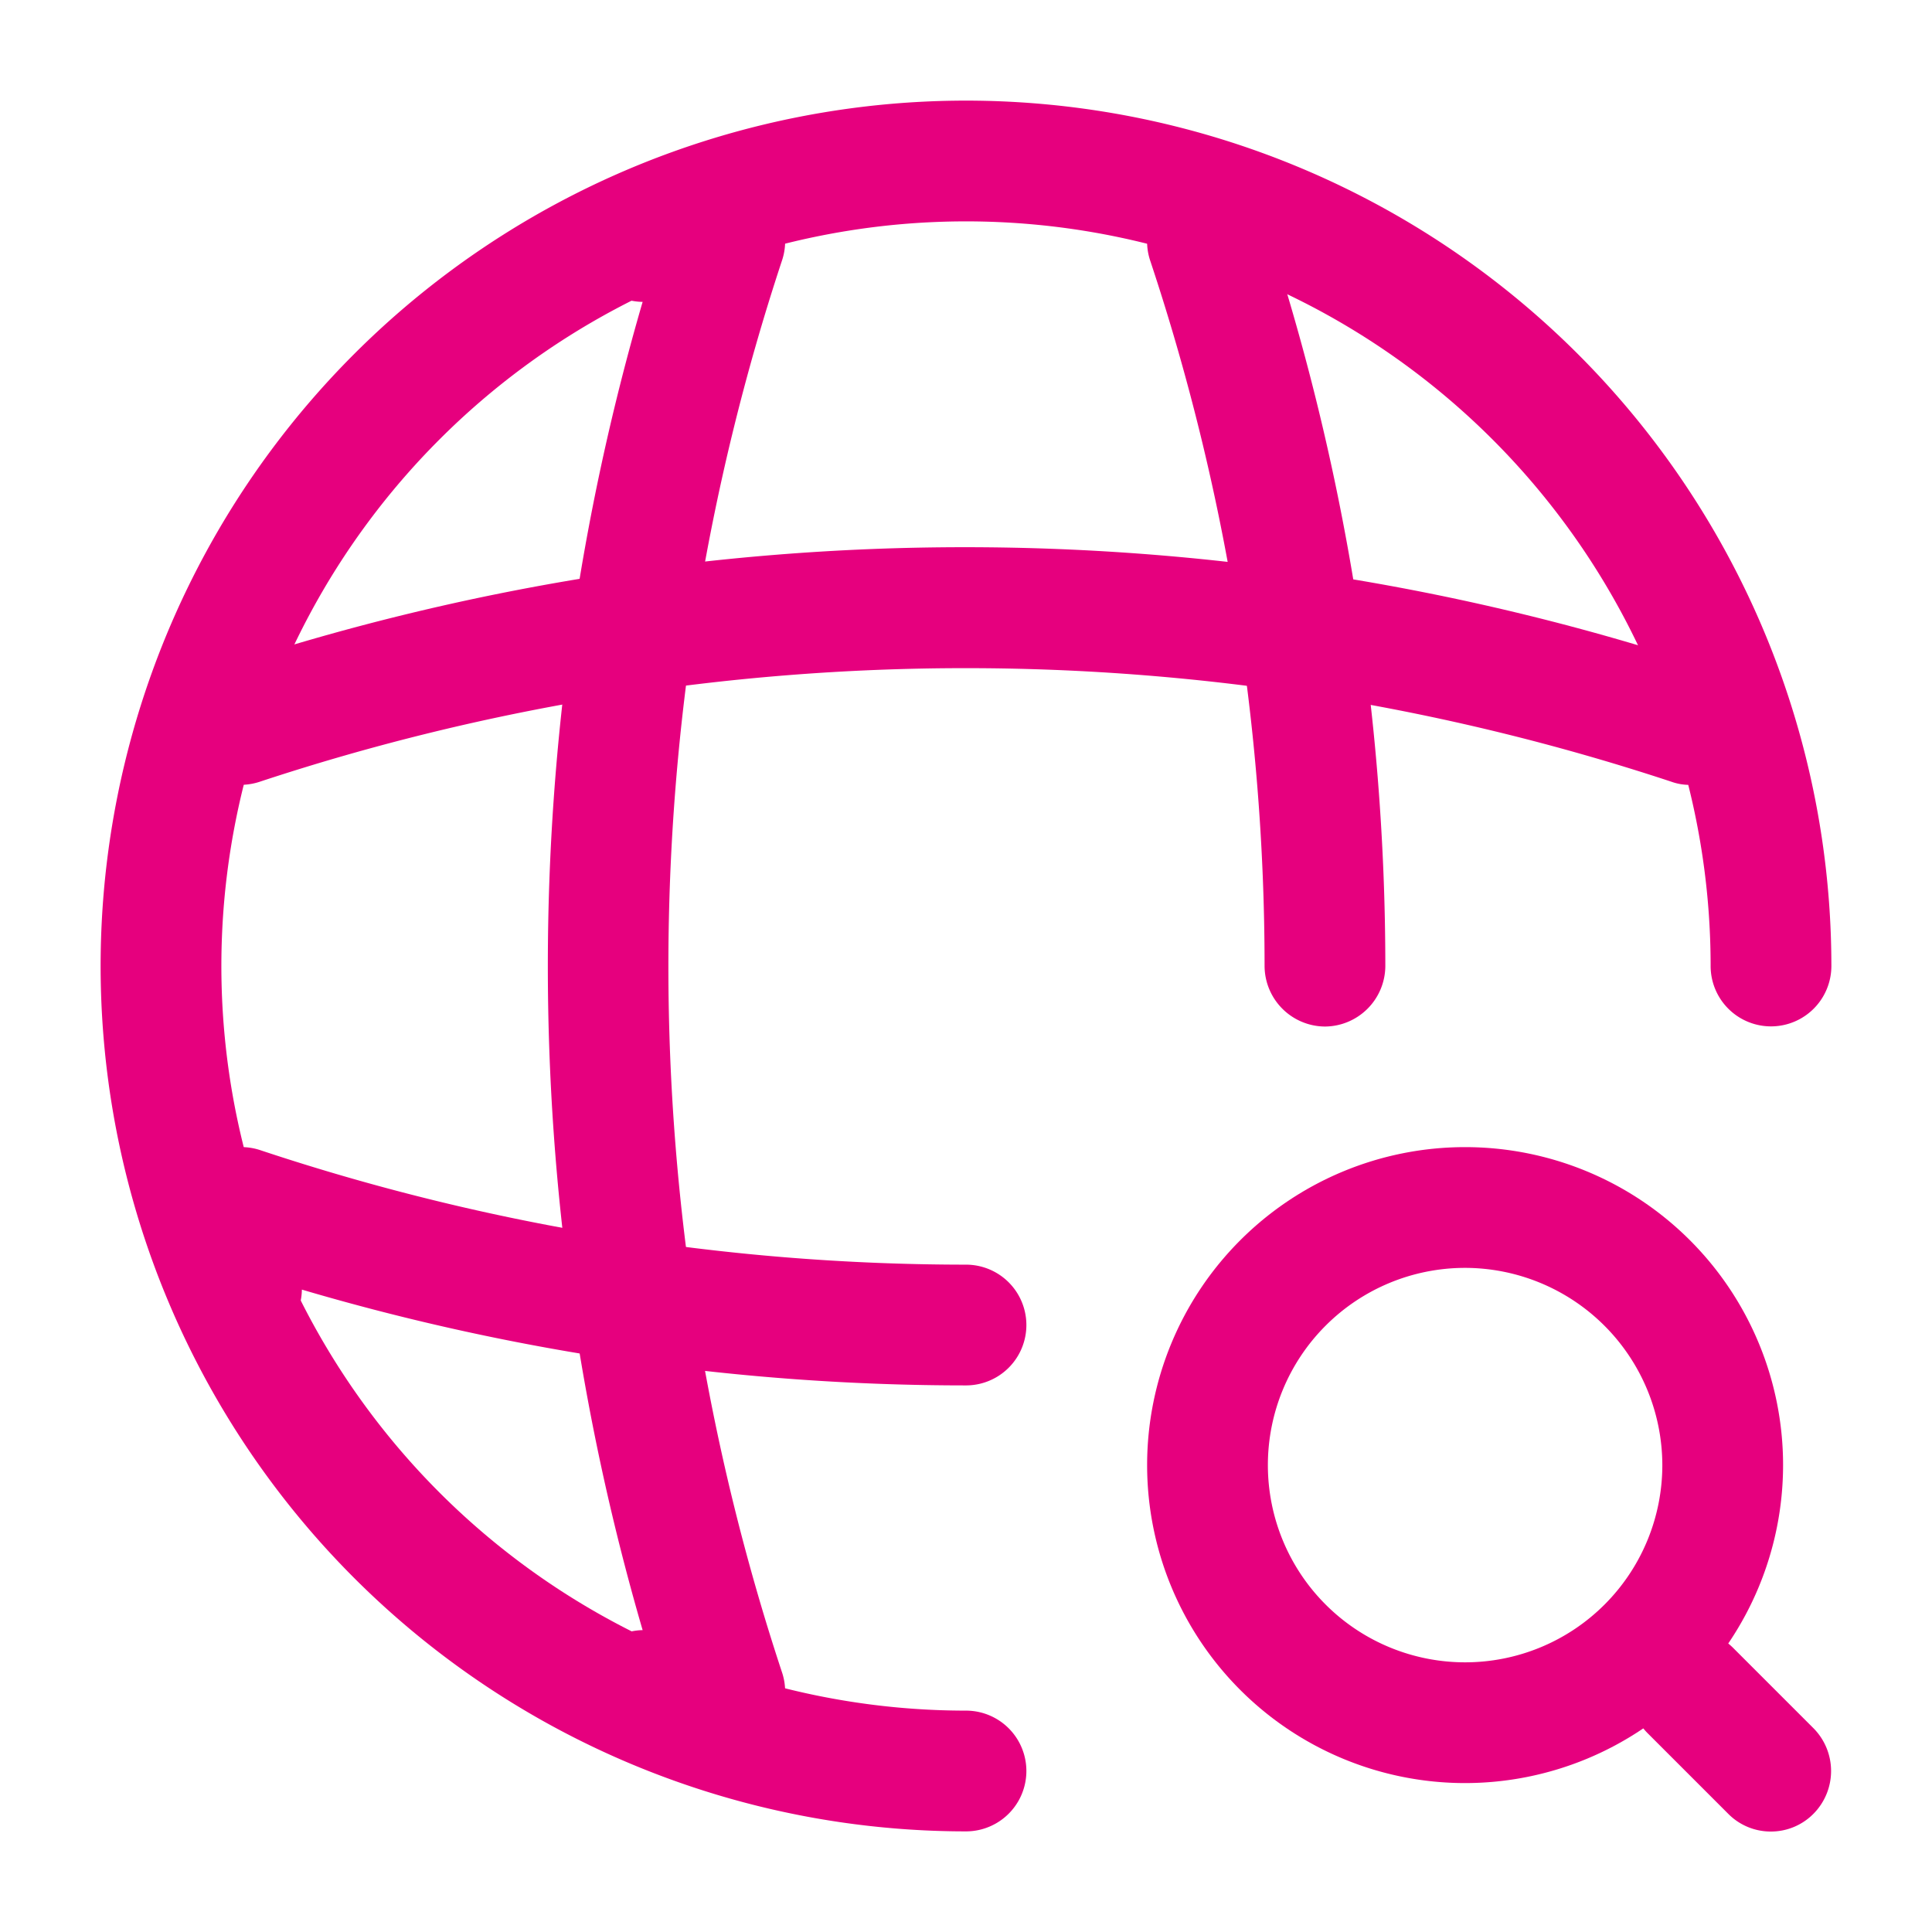
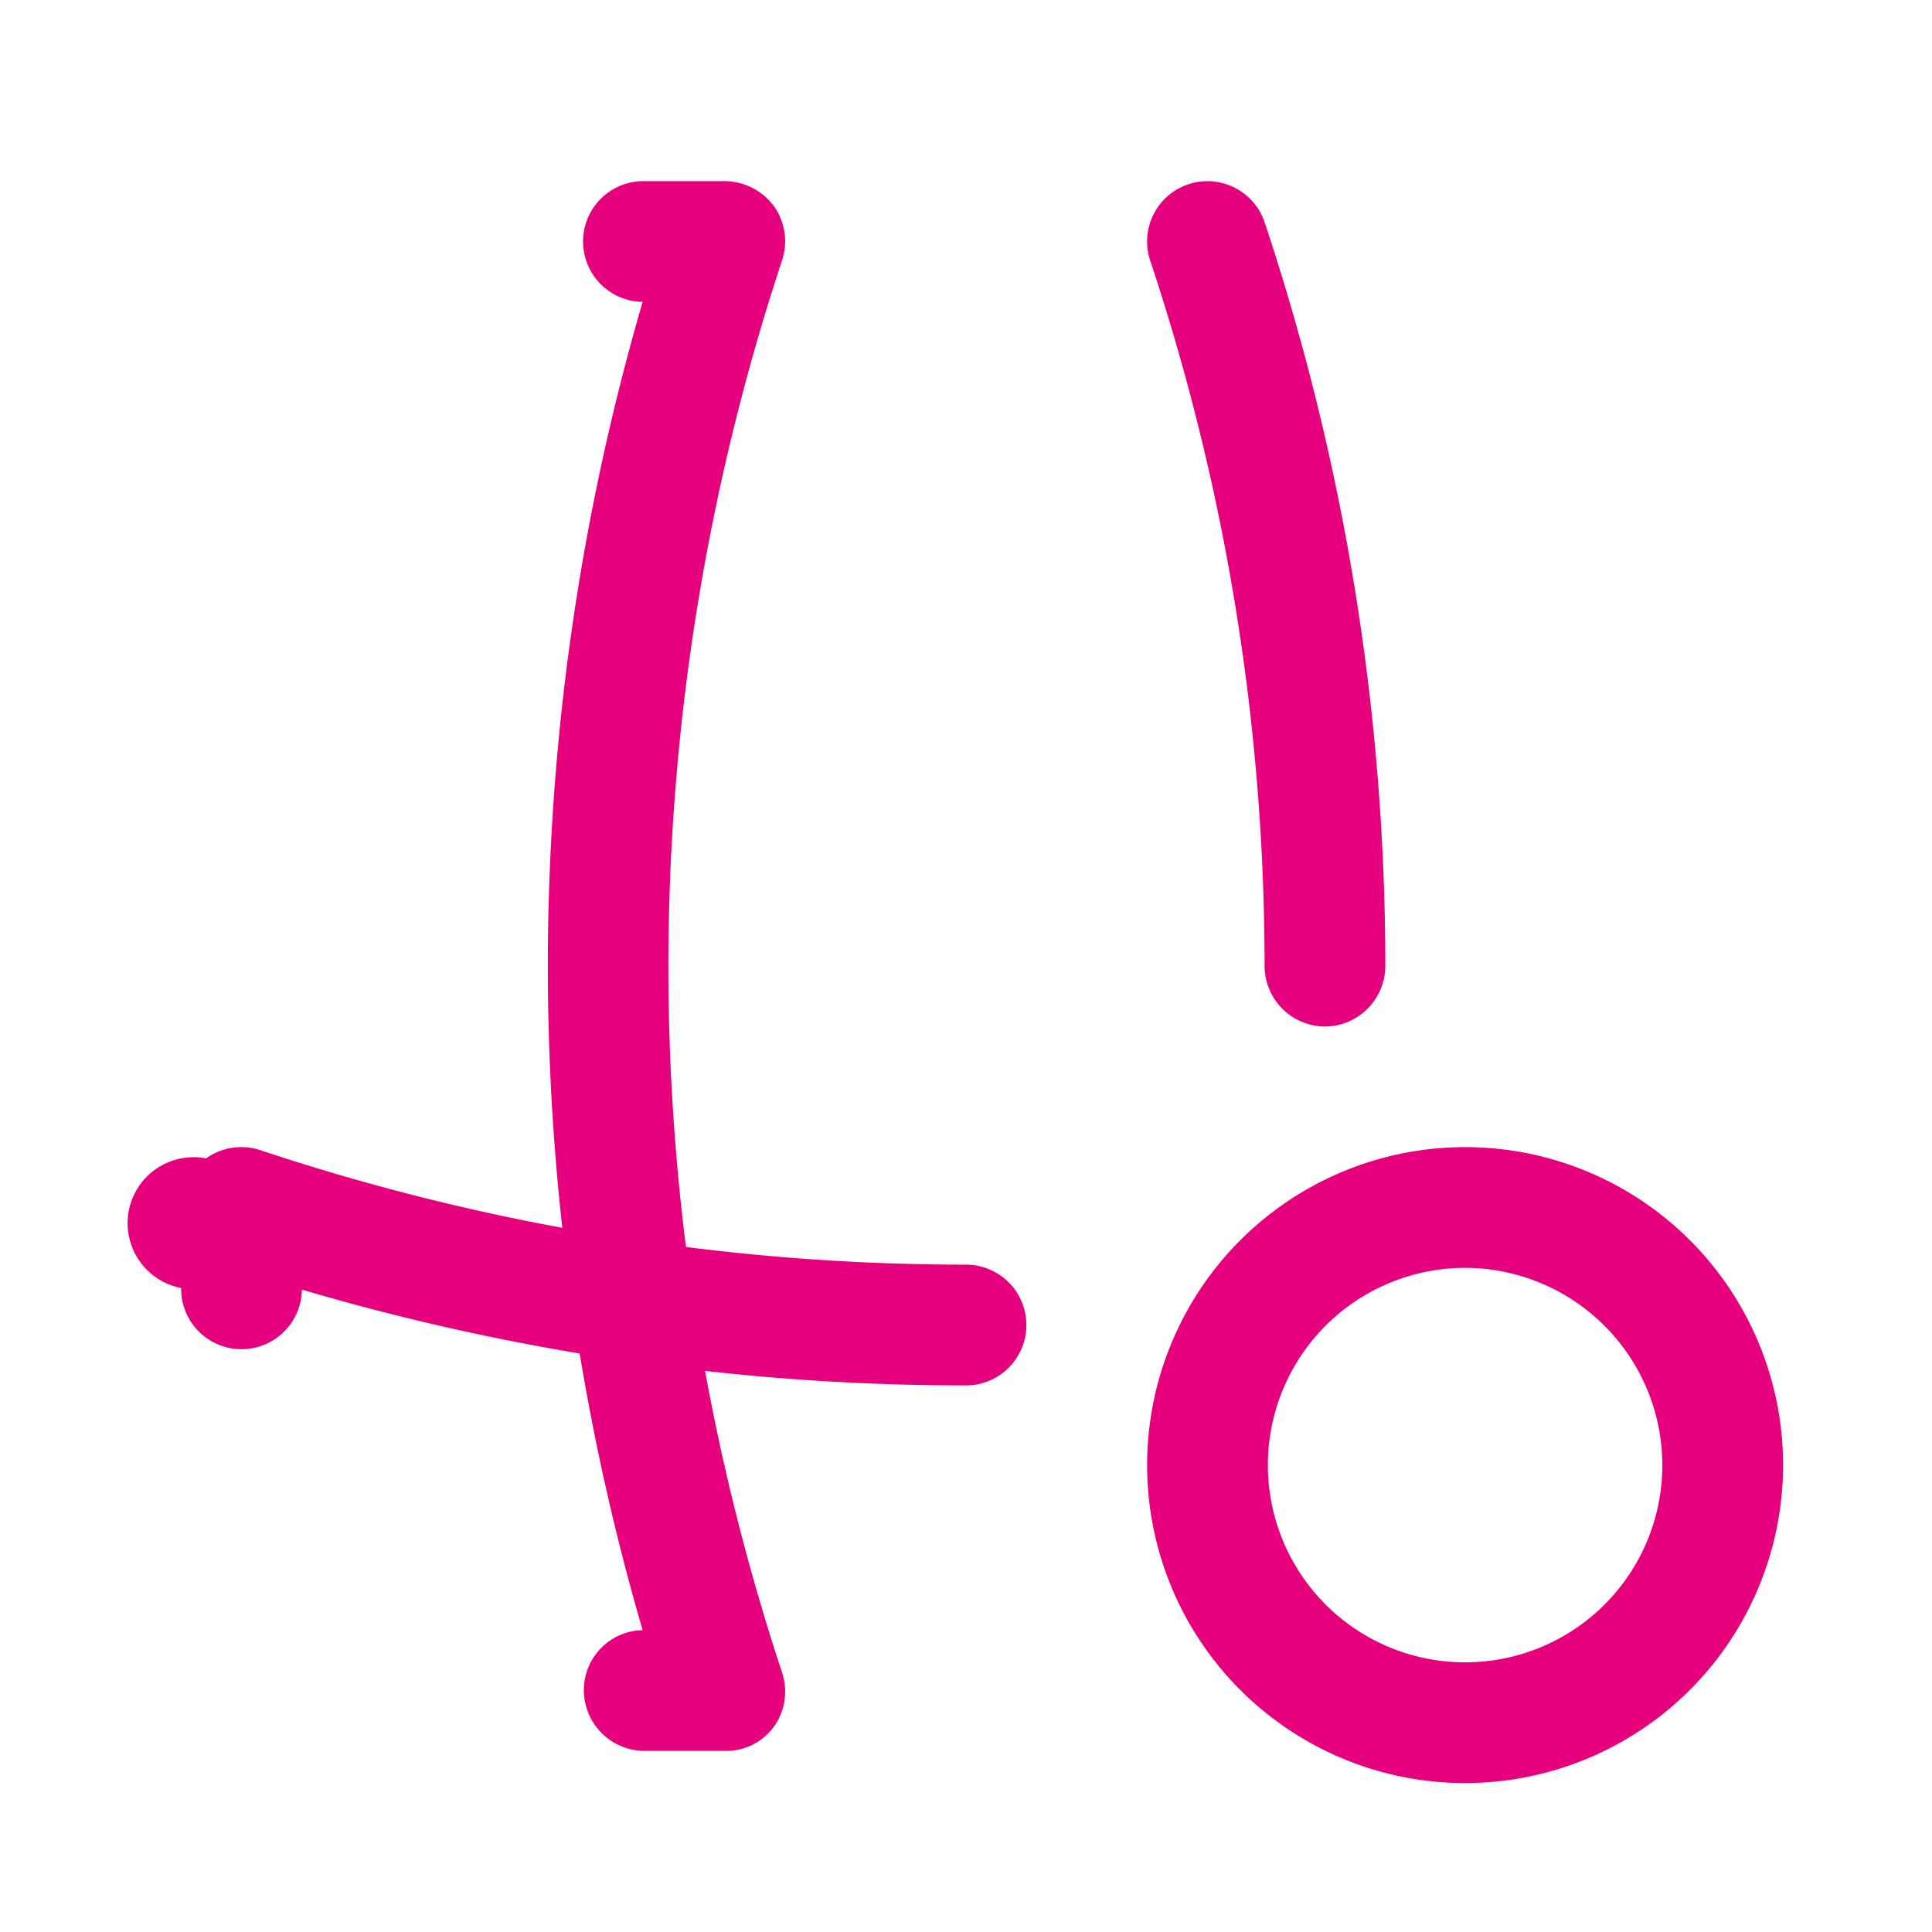
<svg xmlns="http://www.w3.org/2000/svg" width="24" height="24" viewBox="0 0 24 24">
  <defs>
    <clipPath id="clip-Rinaldini_website_mondo_24x24_">
      <rect width="24" height="24" />
    </clipPath>
  </defs>
  <g id="Rinaldini_website_mondo_24x24_" data-name="Rinaldini website_mondo_24x24 " clip-path="url(#clip-Rinaldini_website_mondo_24x24_)">
    <g id="vuesax_outline_global-search" data-name="vuesax/outline/global-search" transform="translate(-684 -188)" style="isolation: isolate">
      <g id="global-search">
-         <path id="Vector" d="M10.75,21.5A10.75,10.75,0,1,1,21.5,10.75a.75.75,0,0,1-1.5,0A9.25,9.25,0,1,0,10.75,20a.75.75,0,0,1,0,1.5Z" transform="translate(685.25 189.25)" fill="#e6007e" />
        <path id="Vector-2" data-name="Vector" d="M2.2,19.5h-1a.755.755,0,0,1-.75-.75.745.745,0,0,1,.73-.75,29.49,29.49,0,0,1,0-16.5A.75.75,0,0,1,1.2,0h1a.767.767,0,0,1,.61.31.751.751,0,0,1,.1.68,27.948,27.948,0,0,0,0,17.53.751.751,0,0,1-.1.68A.731.731,0,0,1,2.2,19.5Z" transform="translate(690.803 190.25)" fill="#e6007e" />
        <path id="Vector-3" data-name="Vector" d="M2.208,10.5a.755.755,0,0,1-.75-.75A27.757,27.757,0,0,0,.038.988a.749.749,0,1,1,1.42-.48,29.268,29.268,0,0,1,1.5,9.24A.755.755,0,0,1,2.208,10.5Z" transform="translate(698.251 190.252)" fill="#e6007e" />
-         <path id="Vector-4" data-name="Vector" d="M9.75,2.961A29.134,29.134,0,0,1,1.5,1.771.75.75,0,0,1,0,1.751v-1A.767.767,0,0,1,.31.141a.751.751,0,0,1,.68-.1,27.757,27.757,0,0,0,8.76,1.42.75.75,0,1,1,0,1.5Z" transform="translate(686.25 202.249)" fill="#e6007e" />
-         <path id="Vector-5" data-name="Vector" d="M18.758,2.953a.672.672,0,0,1-.24-.04,27.948,27.948,0,0,0-17.53,0,.749.749,0,0,1-.48-1.42,29.318,29.318,0,0,1,18.47,0,.753.753,0,0,1,.47.95A.708.708,0,0,1,18.758,2.953Z" transform="translate(686.242 194.797)" fill="#e6007e" />
+         <path id="Vector-4" data-name="Vector" d="M9.75,2.961A29.134,29.134,0,0,1,1.5,1.771.75.75,0,0,1,0,1.751A.767.767,0,0,1,.31.141a.751.751,0,0,1,.68-.1,27.757,27.757,0,0,0,8.76,1.42.75.75,0,1,1,0,1.5Z" transform="translate(686.25 202.249)" fill="#e6007e" />
        <path id="Vector-6" data-name="Vector" d="M3.95,7.9A3.95,3.95,0,1,1,7.9,3.95,3.952,3.952,0,0,1,3.95,7.9Zm0-6.4A2.45,2.45,0,1,0,6.4,3.95,2.454,2.454,0,0,0,3.95,1.5Z" transform="translate(698.25 202.25)" fill="#e6007e" />
-         <path id="Vector-7" data-name="Vector" d="M1.747,2.5a.742.742,0,0,1-.53-.22l-1-1A.75.75,0,0,1,1.277.218l1,1a.755.755,0,0,1,0,1.06A.742.742,0,0,1,1.747,2.5Z" transform="translate(704.252 208.252)" fill="#e6007e" />
-         <path id="Vector-8" data-name="Vector" d="M0,0H24V24H0Z" transform="translate(708 212) rotate(180)" fill="none" opacity="0" />
      </g>
    </g>
  </g>
</svg>